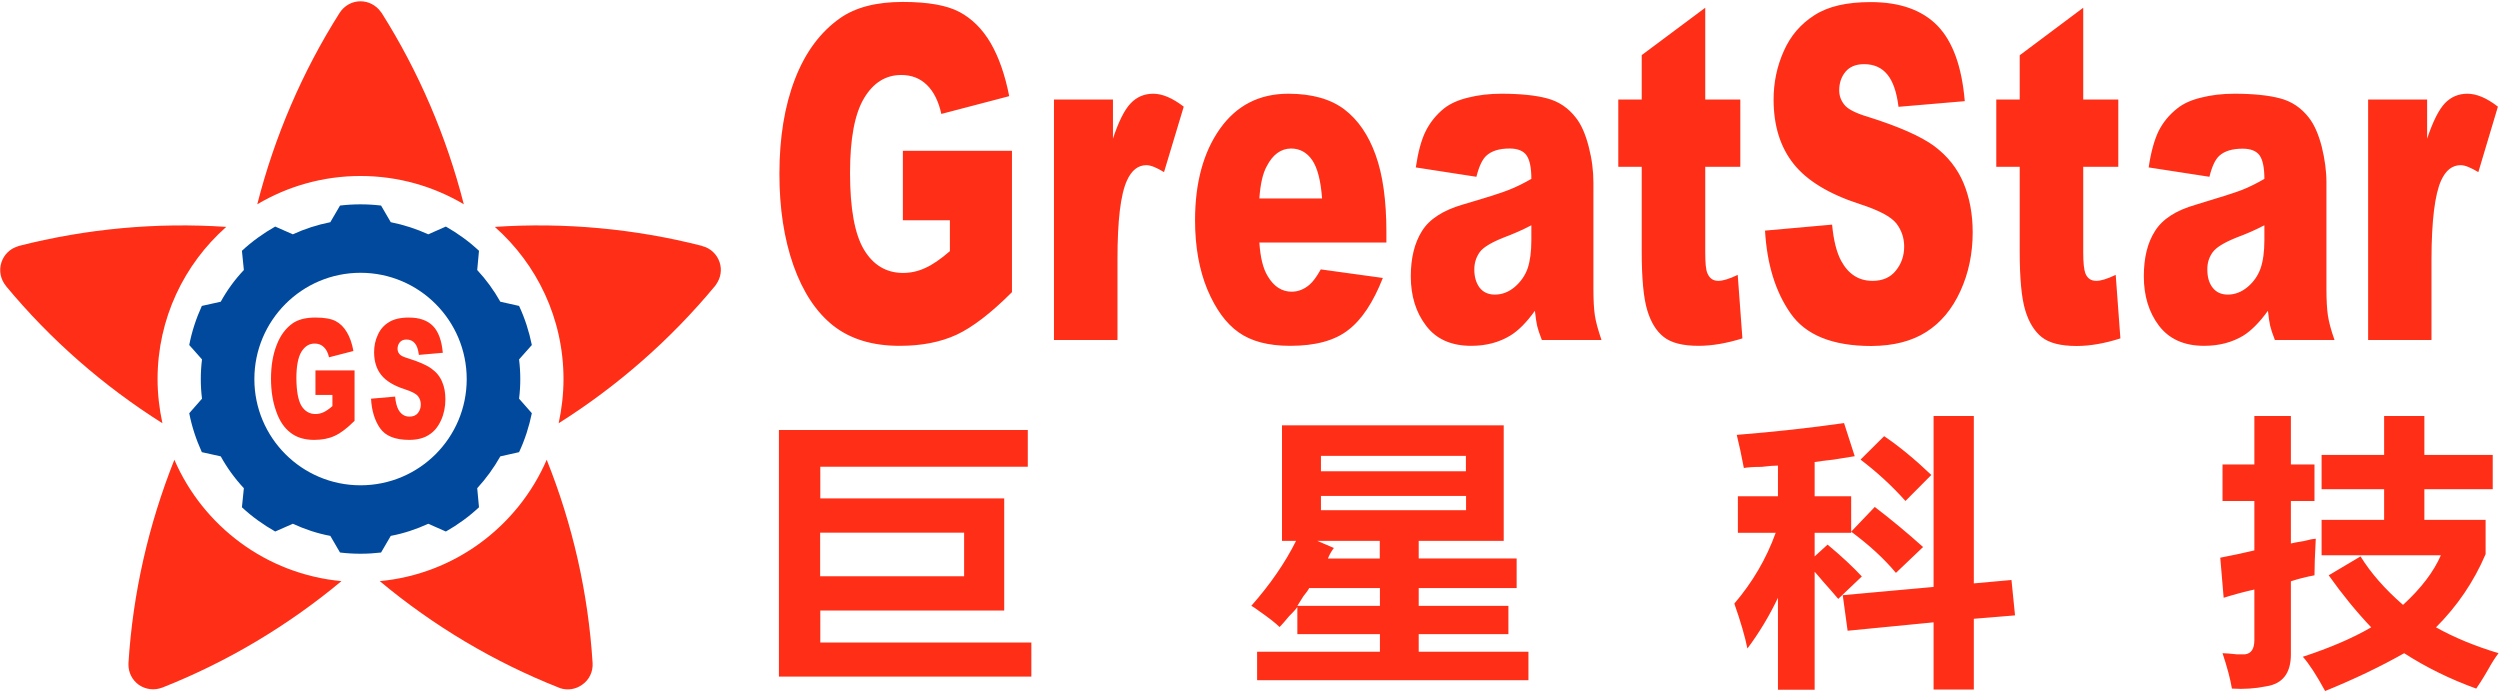
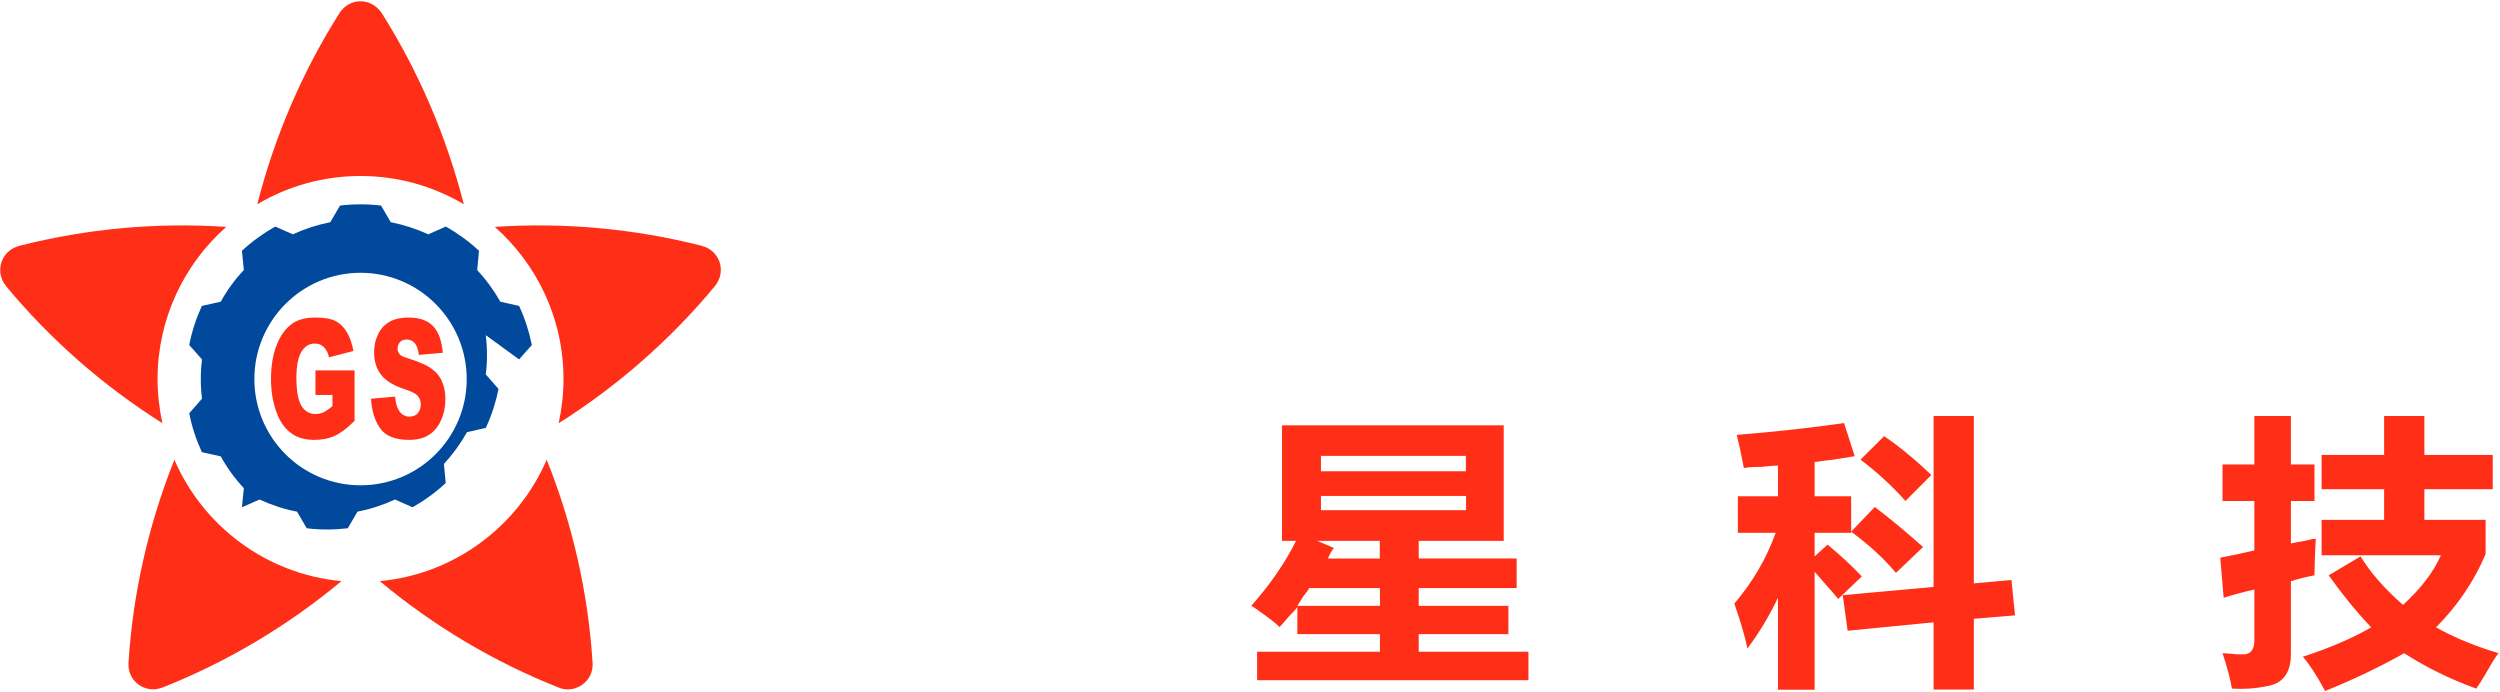
<svg xmlns="http://www.w3.org/2000/svg" version="1.2" viewBox="0 0 1547 428" width="1547" height="428">
  <style>.a{fill:#ff2e17}.b{fill:#00499d}</style>
  <path fill-rule="evenodd" class="a" d="m205.7 244.4v6.9q-3.1 2.7-5.5 3.8-2.4 1.1-5 1.1-5.5 0-8.7-5.1-3-5.1-3.1-17 0-11.2 3.1-16.4c2.1-3.4 4.8-5.1 8.2-5.1q3.5 0 5.7 2.2 2.3 2.2 3.2 6.3l15.1-3.9q-1.3-7.1-4.1-11.7-2.7-4.6-6.9-6.8-4.2-2.2-12.6-2.2-8.7 0-13.9 3.5-6.6 4.6-10 13.5-3.5 8.9-3.5 20.8 0 11.4 3.2 20.2c2 5.9 5 10.3 8.8 13.2q5.7 4.5 14.7 4.5 7.4 0 12.7-2.5 5.4-2.4 12.3-9.3v-31.2h-24.2v15.2zm29.5 20.6q5 7.2 18 7.2 7.4 0 12.2-3.1 4.8-3 7.5-9 2.7-5.9 2.7-13c0-4-0.6-7.6-2-10.8q-2-4.9-6.5-8.1-4.4-3.3-14.7-6.5-4.2-1.2-5.3-2.7c-0.7-0.9-1.1-2-1.1-3.1q0-2.4 1.4-4.1 1.4-1.7 4.1-1.7 3.3 0 5.2 2.3 1.9 2.2 2.5 7.2l14.8-1.3q-1-11.4-6.1-16.6-5.1-5.2-14.9-5.2-7.9 0-12.4 2.9-4.6 2.8-6.8 7.8c-1.6 3.4-2.3 6.9-2.3 10.7q0 8.6 4.4 14.1 4.4 5.6 14.7 8.9 6.3 2 8.1 4.3 1.7 2.2 1.7 5.1 0 3-1.8 5.3-1.8 2.2-5.2 2.2-4.5 0-6.9-4.4-1.5-2.8-2-8l-14.9 1.3q0.6 11.1 5.6 18.3zm-127.3 19.5c-16 40.2-25.7 82.6-28.4 125.8 0 0.1 0 0.5 0 0.6q0 0.2 0 0.5c0 4.7 2.2 9.3 6.3 12.3 4.4 3.1 9.9 3.6 14.5 1.8 0.1 0 0.1 0 0.1 0 40.2-15.9 77.6-38.2 110.9-65.9-46.5-4.3-85.6-34-103.4-75.1z" />
  <path fill-rule="evenodd" class="a" d="m366.7 410.3q0 0 0 0.1c0.3 5-1.9 10.1-6.3 13.2-4.1 3-9.1 3.7-13.6 2.3q-0.2-0.1-0.5-0.2-0.1 0-0.2-0.1l-0.3-0.1c-40.2-15.9-77.6-38.2-110.8-65.9 46.4-4.3 85.5-34 103.3-75.1 16.1 40.2 25.7 82.6 28.4 125.8zm-266.2-148.4c-36.6-23.1-69.3-51.7-96.9-85q0-0.1 0-0.1c-3.2-3.9-4.4-9.3-2.7-14.5 1.6-4.8 5.3-8.3 9.7-9.7q0.2-0.1 0.5-0.2 0.2-0.1 0.3-0.1 0.1 0 0.2-0.1c42-10.7 85.3-14.7 128.4-11.8-26 23-42.5 56.7-42.5 94.2 0 9.3 1.1 18.5 3 27.3zm58.7-135.5c10.7-41.9 27.8-81.9 51-118.5 2.8-4.3 7.5-7.1 12.9-7.1 5 0 9.5 2.5 12.3 6.2q0.2 0.3 0.3 0.5 0.1 0.1 0.2 0.2c0 0.1 0.1 0.1 0.2 0.2 23.1 36.6 40.2 76.6 50.9 118.5-18.7-11.1-40.6-17.5-63.9-17.5-23.3 0-45.2 6.4-63.9 17.5z" />
  <path class="a" d="m445.3 162.3c-1.7-5.1-5.8-8.8-10.7-10q0-0.1 0-0.1c-41.9-10.7-85.3-14.7-128.4-11.8 26 23 42.5 56.6 42.5 94.2 0 9.3-1.1 18.5-3 27.3 36.6-23.1 69.3-51.8 96.9-85.1q0-0.1 0.1-0.2 0.1-0.1 0.2-0.2 0.2-0.2 0.3-0.5c2.7-3.8 3.7-8.8 2.1-13.6z" />
-   <path class="b" d="m321.2 222.4l7.9-8.9c-1.7-8.4-4.3-16.5-7.9-24.2l-11.6-2.6c-4-7.1-8.8-13.7-14.3-19.6l1.1-11.9c-6.2-5.8-13.1-10.8-20.5-15l-10.9 4.8c-7.4-3.4-15.2-5.9-23.2-7.5l-6-10.3c-8.5-1-17-1-25.4 0l-6 10.3c-8.1 1.6-15.8 4.1-23.2 7.5l-10.9-4.8c-7.4 4.2-14.4 9.2-20.6 15l1.2 11.9c-5.6 5.9-10.4 12.5-14.3 19.6l-11.7 2.6c-3.5 7.7-6.2 15.8-7.8 24.2l7.9 8.9c-1 8.1-1 16.3 0 24.3l-7.9 9c1.6 8.3 4.3 16.4 7.8 24.1l11.7 2.6c3.9 7.1 8.7 13.7 14.3 19.7l-1.2 11.8c6.2 5.8 13.2 10.8 20.6 15l10.9-4.8c7.4 3.4 15.1 6 23.2 7.5l6 10.3c8.4 1 16.9 1 25.4 0l6-10.3c8-1.5 15.8-4.1 23.2-7.5l10.9 4.8c7.4-4.2 14.3-9.2 20.5-15l-1.1-11.8c5.5-6 10.3-12.6 14.3-19.7l11.6-2.6c3.6-7.7 6.2-15.8 7.9-24.1l-7.9-9c1-8 1-16.2 0-24.3zm-98.1 77.9c-36.3 0-65.7-29.4-65.7-65.7 0-36.3 29.4-65.8 65.7-65.8 36.3 0 65.7 29.5 65.7 65.8 0 36.3-29.4 65.7-65.7 65.7z" />
-   <path fill-rule="evenodd" class="a" d="m558.7 136.3v-43h67.5v87.5q-19.3 19.3-34.2 26.3-14.9 6.9-35.3 6.9-25.2 0-41.1-12.5-15.8-12.5-24.6-37.2-8.7-24.7-8.7-56.7 0-33.7 9.6-58.6 9.6-24.9 28-37.8 14.3-10 38.7-10 23.4 0 35.1 6.2c7.7 4.1 14.2 10.5 19.3 19.2 5 8.6 8.9 19.6 11.5 32.9l-42 11c-1.7-7.8-4.7-13.8-8.9-17.9q-6.3-6.2-15.9-6.2-14.5 0-23.1 14.5-8.6 14.5-8.6 46 0 33.3 8.7 47.7 8.6 14.2 24 14.3 7.3 0 13.9-3.1 6.7-3 15.2-10.4v-19.1zm93.5-74.7h36.5v24.2q5.2-15.8 10.9-21.8 5.7-6 14-6 8.5 0 18.9 8l-12.2 40.5c-4.6-2.8-8.2-4.3-10.9-4.3q-7.7 0-12 9.4c-4 8.7-5.9 24.9-5.9 48.8v50h-39.3zm205.7 88.5h-78.6c0.6 9.3 2.3 16.1 5.1 20.7q5.7 9.7 14.9 9.7c3.9 0 7.6-1.4 11-4.3q3.2-2.7 7-9.5l38.4 5.3c-5.9 15-13 25.8-21.4 32.2q-12.5 9.8-35.9 9.8-20.3 0-32-8.4c-7.8-5.5-14.2-14.4-19.3-26.5-5-12.1-7.6-26.4-7.6-42.8 0-23.3 5.2-42.2 15.4-56.6 10.2-14.4 24.3-21.7 42.3-21.7 14.7 0 26.2 3.3 34.7 9.7q12.7 9.7 19.3 28.1 6.7 18.4 6.7 47.9zm-39.8-27.3q-1.2-16.5-6.1-23.7c-3.3-4.8-7.7-7.2-13.1-7.2q-9.4 0.1-15 10.9c-2.5 4.5-4 11.1-4.6 20zm95.5-13.4l-37.5-5.8c1.4-9.5 3.4-17 6.1-22.4 2.7-5.4 6.5-10.2 11.5-14.2 3.6-2.8 8.5-5.1 14.8-6.6 6.3-1.6 13.2-2.4 20.5-2.4q17.7 0 28.4 2.9 10.7 2.8 17.8 12c3.3 4.2 5.9 10.1 7.9 17.9 2 7.7 2.9 15.1 2.9 22.1v65.8q0 10.5 0.9 16.5c0.6 4 2 9 4.1 15.2h-36.9q-2.2-5.7-2.9-8.7-0.7-3-1.4-9.4-7.7 10.8-15.3 15.4-10.4 6.3-24.1 6.3-18.5 0-27.9-12.4-9.5-12.4-9.5-30.6 0-17 6.9-28c4.5-7.3 12.9-12.8 25.2-16.4 14.7-4.3 24.2-7.3 28.6-9.1q6.6-2.6 13.9-6.8 0-10.4-3-14.6c-1.9-2.7-5.4-4.2-10.4-4.2q-9.7 0-14.5 4.5-3.7 3.4-6.1 13zm34 30c-5.3 2.8-11 5.3-16.9 7.5q-11.9 4.7-15.1 9.2-3.3 4.7-3.3 10.7c0 4.5 1.1 8.2 3.2 11.1 2.2 2.9 5.4 4.4 9.5 4.4q6.7 0 12.3-4.7c3.7-3.2 6.4-7 8-11.5 1.5-4.5 2.3-10.3 2.3-17.5zm107.6-134.6v56.8h21.7v41.6h-21.7v53.1c0 6.4 0.4 10.6 1.3 12.7 1.3 3.2 3.5 4.8 6.8 4.8 2.8 0 6.8-1.2 12-3.7l2.9 39.3c-9.7 3-18.7 4.6-27.1 4.6q-14.7 0-21.6-5.5c-4.6-3.6-8-9.2-10.2-16.6q-3.4-11.2-3.4-36.2v-52.5h-14.5v-41.6h14.5v-27.5zm37 137.9l41.5-3.7c0.9 9.8 2.8 17.2 5.6 22.4q6.7 12.4 19.4 12.4c6.3 0 11.1-2.1 14.5-6.4 3.4-4.2 5.1-9.2 5.1-14.8q0-8-4.8-14.3c-3.3-4.2-10.8-8.2-22.6-12q-28.7-9.3-41.1-25-12.3-15.5-12.3-39.7 0-15.9 6.3-30c4.2-9.5 10.5-16.8 19-22.2 8.5-5.5 20-8.1 34.8-8.1 18 0 31.8 4.9 41.3 14.6 9.5 9.8 15.1 25.4 16.9 46.7l-41 3.5q-1.7-13.8-7-20.1c-3.5-4.2-8.2-6.3-14.3-6.3-5.1 0-8.9 1.6-11.5 4.7q-3.9 4.7-3.9 11.5 0 4.9 3.1 8.8c2 2.7 6.9 5.3 14.7 7.6q28.6 9 41 18.1c8.3 6.2 14.3 13.8 18.1 22.8 3.8 9.1 5.7 19.3 5.7 30.5q0 19.8-7.6 36.4-7.6 16.7-21.1 25.3-13.5 8.6-34 8.7c-24.1 0-40.7-6.8-50-20.2-9.4-13.4-14.6-30.5-15.8-51.2zm196.9-137.9v56.8h21.7v41.6h-21.7v53.1c0 6.4 0.5 10.6 1.3 12.8 1.3 3.2 3.5 4.7 6.8 4.7q4.3 0 12-3.7l2.9 39.3c-9.7 3.1-18.7 4.7-27.1 4.7q-14.7 0-21.6-5.5c-4.6-3.7-8-9.3-10.2-16.7q-3.4-11.2-3.4-36.2v-52.5h-14.5v-41.6h14.5v-27.4zm78.1 104.6l-37.6-5.8c1.4-9.5 3.5-17 6.1-22.4 2.7-5.4 6.6-10.2 11.6-14.1 3.6-2.9 8.5-5.2 14.8-6.7q9.4-2.4 20.5-2.4 17.6 0 28.4 2.9 10.7 2.8 17.8 12 4.9 6.3 7.9 17.9c1.9 7.7 2.9 15.1 2.9 22.1v65.8q0 10.5 0.9 16.5c0.6 4 1.9 9 4.1 15.2h-36.9q-2.2-5.7-2.9-8.7-0.7-3-1.4-9.4-7.8 10.8-15.4 15.5c-6.9 4.1-14.9 6.2-24.1 6.2q-18.4 0-27.9-12.4-9.4-12.4-9.4-30.6c0-11.3 2.2-20.7 6.9-28 4.5-7.3 12.9-12.8 25.2-16.3 14.6-4.4 24.1-7.4 28.5-9.1q6.6-2.6 14-6.9 0-10.4-3-14.6c-2-2.7-5.5-4.1-10.4-4.1q-9.7 0-14.5 4.4-3.8 3.5-6.1 13zm34 30c-5.4 2.8-11 5.3-17 7.5q-11.8 4.7-15 9.2-3.4 4.7-3.3 10.7c0 4.5 1 8.3 3.2 11.1 2.2 2.9 5.3 4.4 9.5 4.4 4.4 0 8.5-1.6 12.2-4.7 3.8-3.2 6.4-7 8-11.4 1.6-4.6 2.4-10.4 2.4-17.6zm64.2-77.8h36.5v24.2q5.3-15.8 10.9-21.8 5.7-6 14-6 8.6 0 18.9 8l-12.1 40.5c-4.7-2.8-8.3-4.3-10.9-4.3-5.2 0-9.2 3.1-12.1 9.4q-5.9 13-6 48.8v50h-39.2zm-844 246.8v69.4h-113.8v19.8h130.6v21.1h-156.2v-152.6h154v22.7h-128.4v19.6zm-113.9 48.2h89.1v-27h-89.1z" />
+   <path class="b" d="m321.2 222.4l7.9-8.9c-1.7-8.4-4.3-16.5-7.9-24.2l-11.6-2.6c-4-7.1-8.8-13.7-14.3-19.6l1.1-11.9c-6.2-5.8-13.1-10.8-20.5-15l-10.9 4.8c-7.4-3.4-15.2-5.9-23.2-7.5l-6-10.3c-8.5-1-17-1-25.4 0l-6 10.3c-8.1 1.6-15.8 4.1-23.2 7.5l-10.9-4.8c-7.4 4.2-14.4 9.2-20.6 15l1.2 11.9c-5.6 5.9-10.4 12.5-14.3 19.6l-11.7 2.6c-3.5 7.7-6.2 15.8-7.8 24.2l7.9 8.9c-1 8.1-1 16.3 0 24.3l-7.9 9c1.6 8.3 4.3 16.4 7.8 24.1l11.7 2.6c3.9 7.1 8.7 13.7 14.3 19.7l-1.2 11.8l10.9-4.8c7.4 3.4 15.1 6 23.2 7.5l6 10.3c8.4 1 16.9 1 25.4 0l6-10.3c8-1.5 15.8-4.1 23.2-7.5l10.9 4.8c7.4-4.2 14.3-9.2 20.5-15l-1.1-11.8c5.5-6 10.3-12.6 14.3-19.7l11.6-2.6c3.6-7.7 6.2-15.8 7.9-24.1l-7.9-9c1-8 1-16.2 0-24.3zm-98.1 77.9c-36.3 0-65.7-29.4-65.7-65.7 0-36.3 29.4-65.8 65.7-65.8 36.3 0 65.7 29.5 65.7 65.8 0 36.3-29.4 65.7-65.7 65.7z" />
  <path fill-rule="evenodd" class="a" d="m777.9 420.9v-17.6h76v-10.9h-51.1v-16.8q-1.5 2.2-5.2 5.8-3.6 4.4-5.8 6.6c-2.4-2.4-6.8-5.8-13.1-10.2q-2.9-2.2-4.4-2.9 17.5-19.8 27.7-40.2h-8.7v-71.5h137.2v71.5h-52.6v10.9h60.6v18.3h-60.6v11h55.5v17.5h-55.5v10.9h67.9v17.6zm129.2-138.8h-89.7v9.5h89.7zm-91.9 52.6l10.2 4.4c-1.5 1.9-2.7 4.1-3.7 6.5h32.1v-10.9zm-12.4 40.2h51.1v-11h-43.8c-0.4 1-1.7 2.7-3.6 5.1-1.5 2.5-2.7 4.4-3.7 5.9zm14.6-59.2h89.8v-8.8h-89.8zm325.9 74.6l-3-22 56.2-5.1v-105.8h24.9v103.6l23.3-2.1 2.2 21.9-25.5 2.1v43.8h-24.9v-41.6zm2.2-61.3l14.6-15.3q15.3 11.7 29.9 24.8l-16.8 16q-10.9-13.1-27.7-25.5zm5.8-44.6l14.6-14.5q13.9 9.4 29.2 24l-16 16.1q-12.4-13.9-27.8-25.6zm-78.1 89.1c11.2-13.1 19.8-27.7 25.6-43.8h-23.4v-22.6h24.8v-19q-3.6 0-10.2 0.8-7.2 0-10.9 0.7-2.2-11.7-4.4-20.5c23.8-1.9 46-4.4 66.4-7.3l6.6 20.5q-4.4 0.7-13.1 2.1c-4.9 0.6-8.8 1-11.7 1.5v21.2h22.6v22.6h-22.6v14.6l8-7.3c8.8 7.3 15.8 13.9 21.2 19.7l-14.6 13.9c-2.5-2.9-5.6-6.6-9.5-10.9-2.5-3-4.2-4.9-5.1-5.9v73h-22.7v-56.9q-8 16.8-18.9 31.4-2.2-11-8.1-27.8zm469.3-92v21.2h-42.3v19h37.9v21.2q-10.9 25.5-30.7 45.3 16.8 9.4 38.7 16-2.9 3.7-6.5 10.2c-3.4 5.9-5.9 9.7-7.3 11.7q-24.1-8.7-44.6-21.9-21.9 12.4-48.9 23.4-8-14.7-13.8-21.2c16.5-5.4 30.6-11.4 42.3-18.2-9.3-9.8-18-20.5-26.3-32.2l19.7-11.7q9.5 15.4 26.3 30 16.8-15.4 23.4-30.7h-73.8v-21.9h38.7v-19h-38.7v-21.2h38.7v-24.1h24.9v24.1zm-167.2 28.5v-22.6h19.7v-30h22.6v30h14.6v22.6h-14.6v26.3q3-0.7 8.1-1.5c3.4-0.9 5.8-1.4 7.3-1.4q-0.8 14.6-0.8 22.6-8 1.5-14.6 3.7v45.2q0 17.5-15.3 19.8-10.2 2.1-21.2 1.4-1.4-8.7-5.8-21.9c1.9 0 4.9 0.3 8.8 0.7h5.1q5.8-0.7 5.8-8.8v-31.3q-9.5 2.1-19 5.1l-2.1-24.8q3.6-0.7 10.9-2.2 6.6-1.5 10.2-2.3v-30.6z" />
</svg>